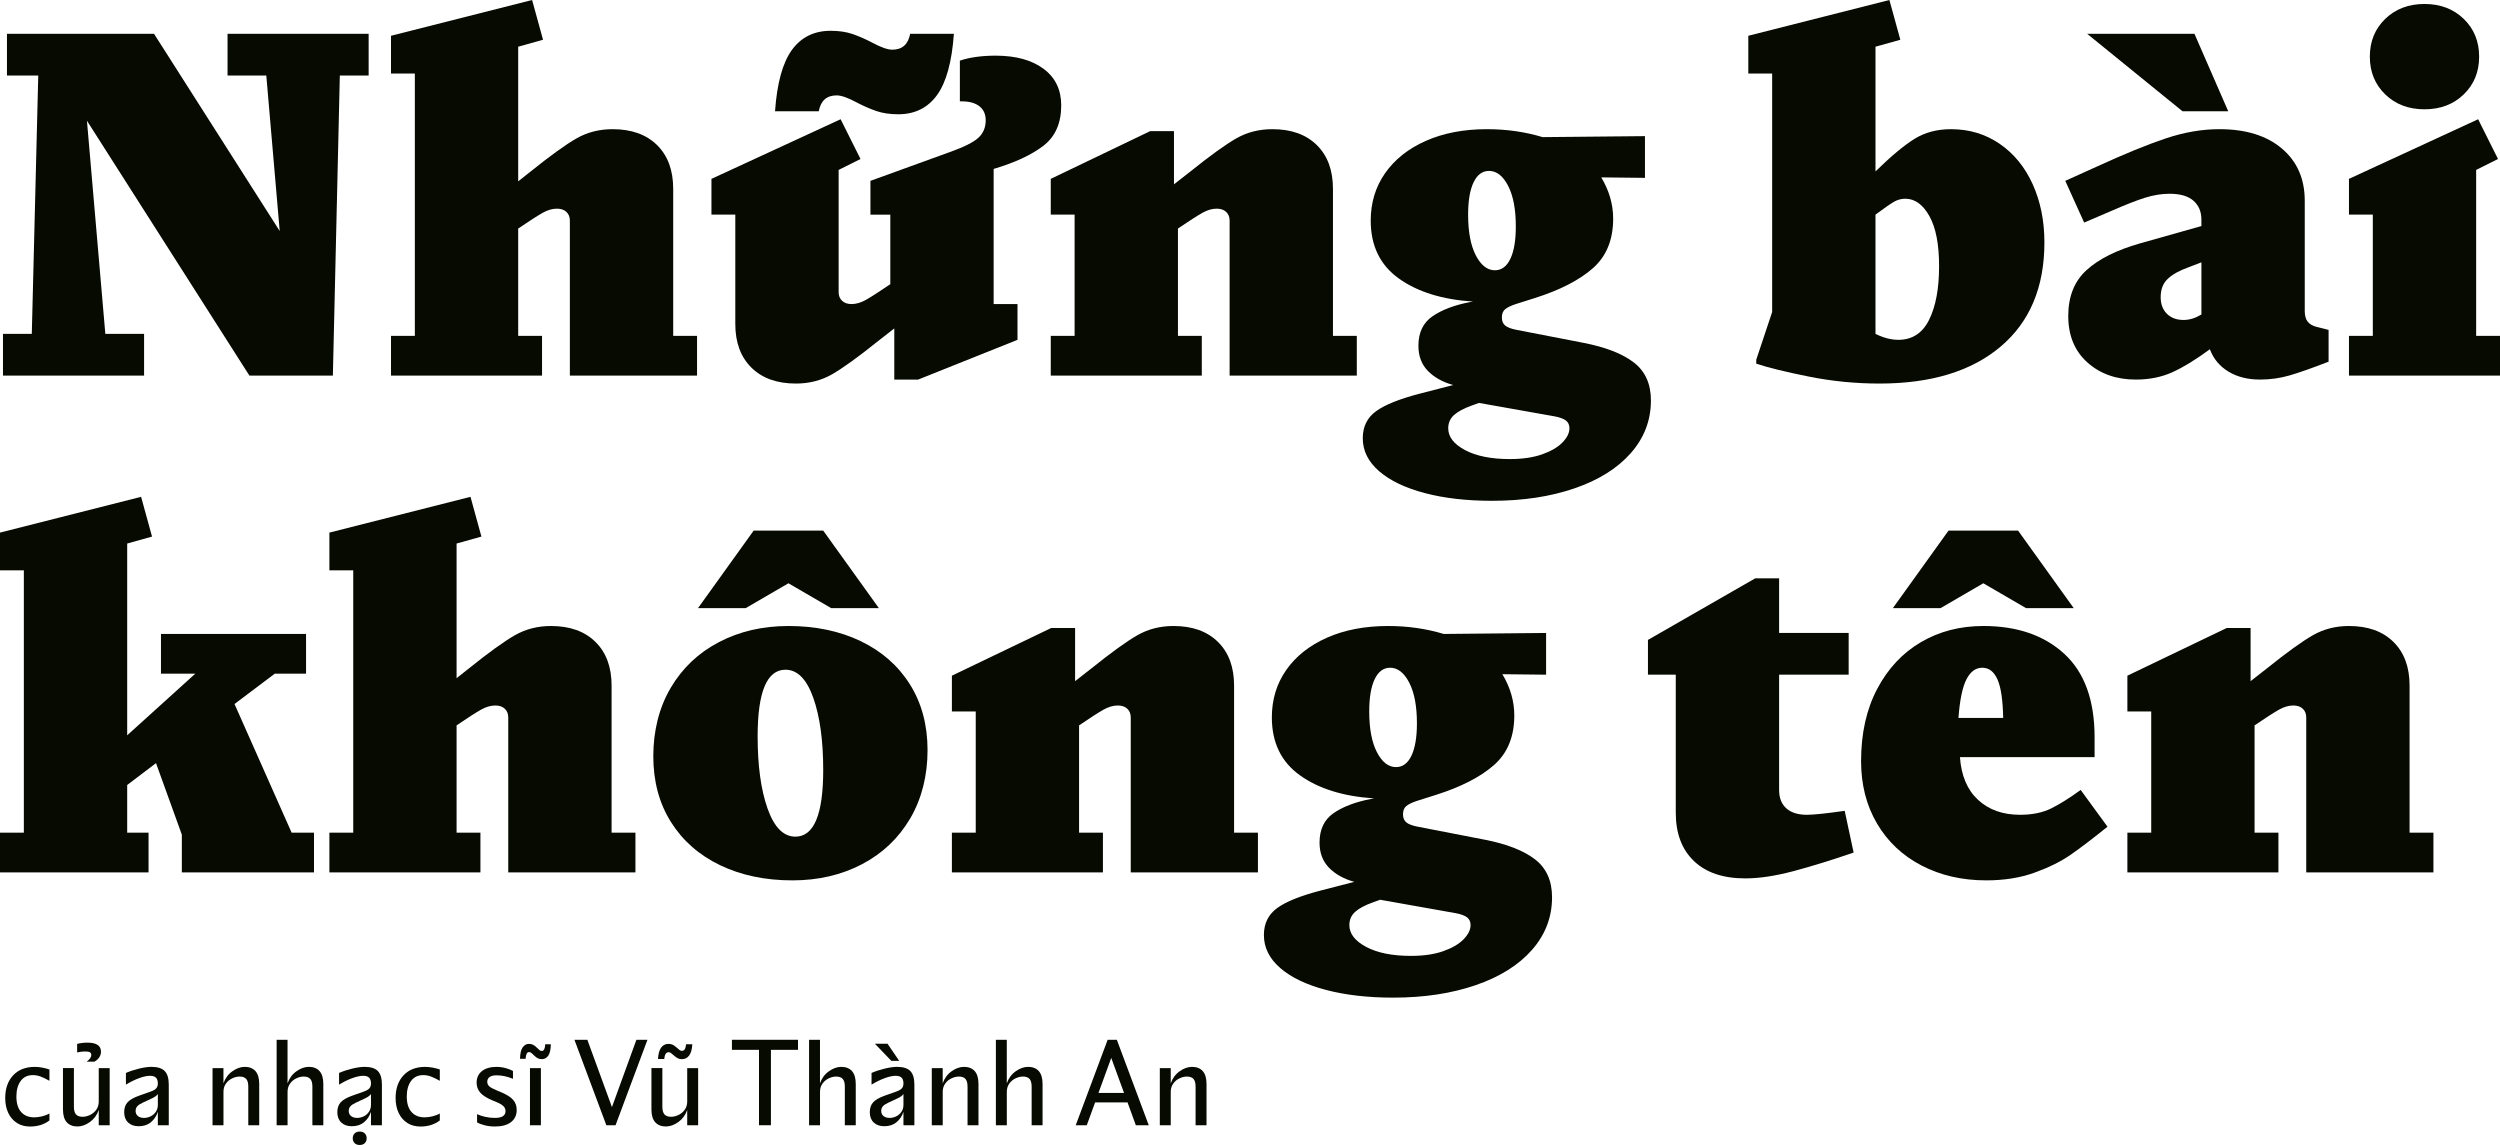
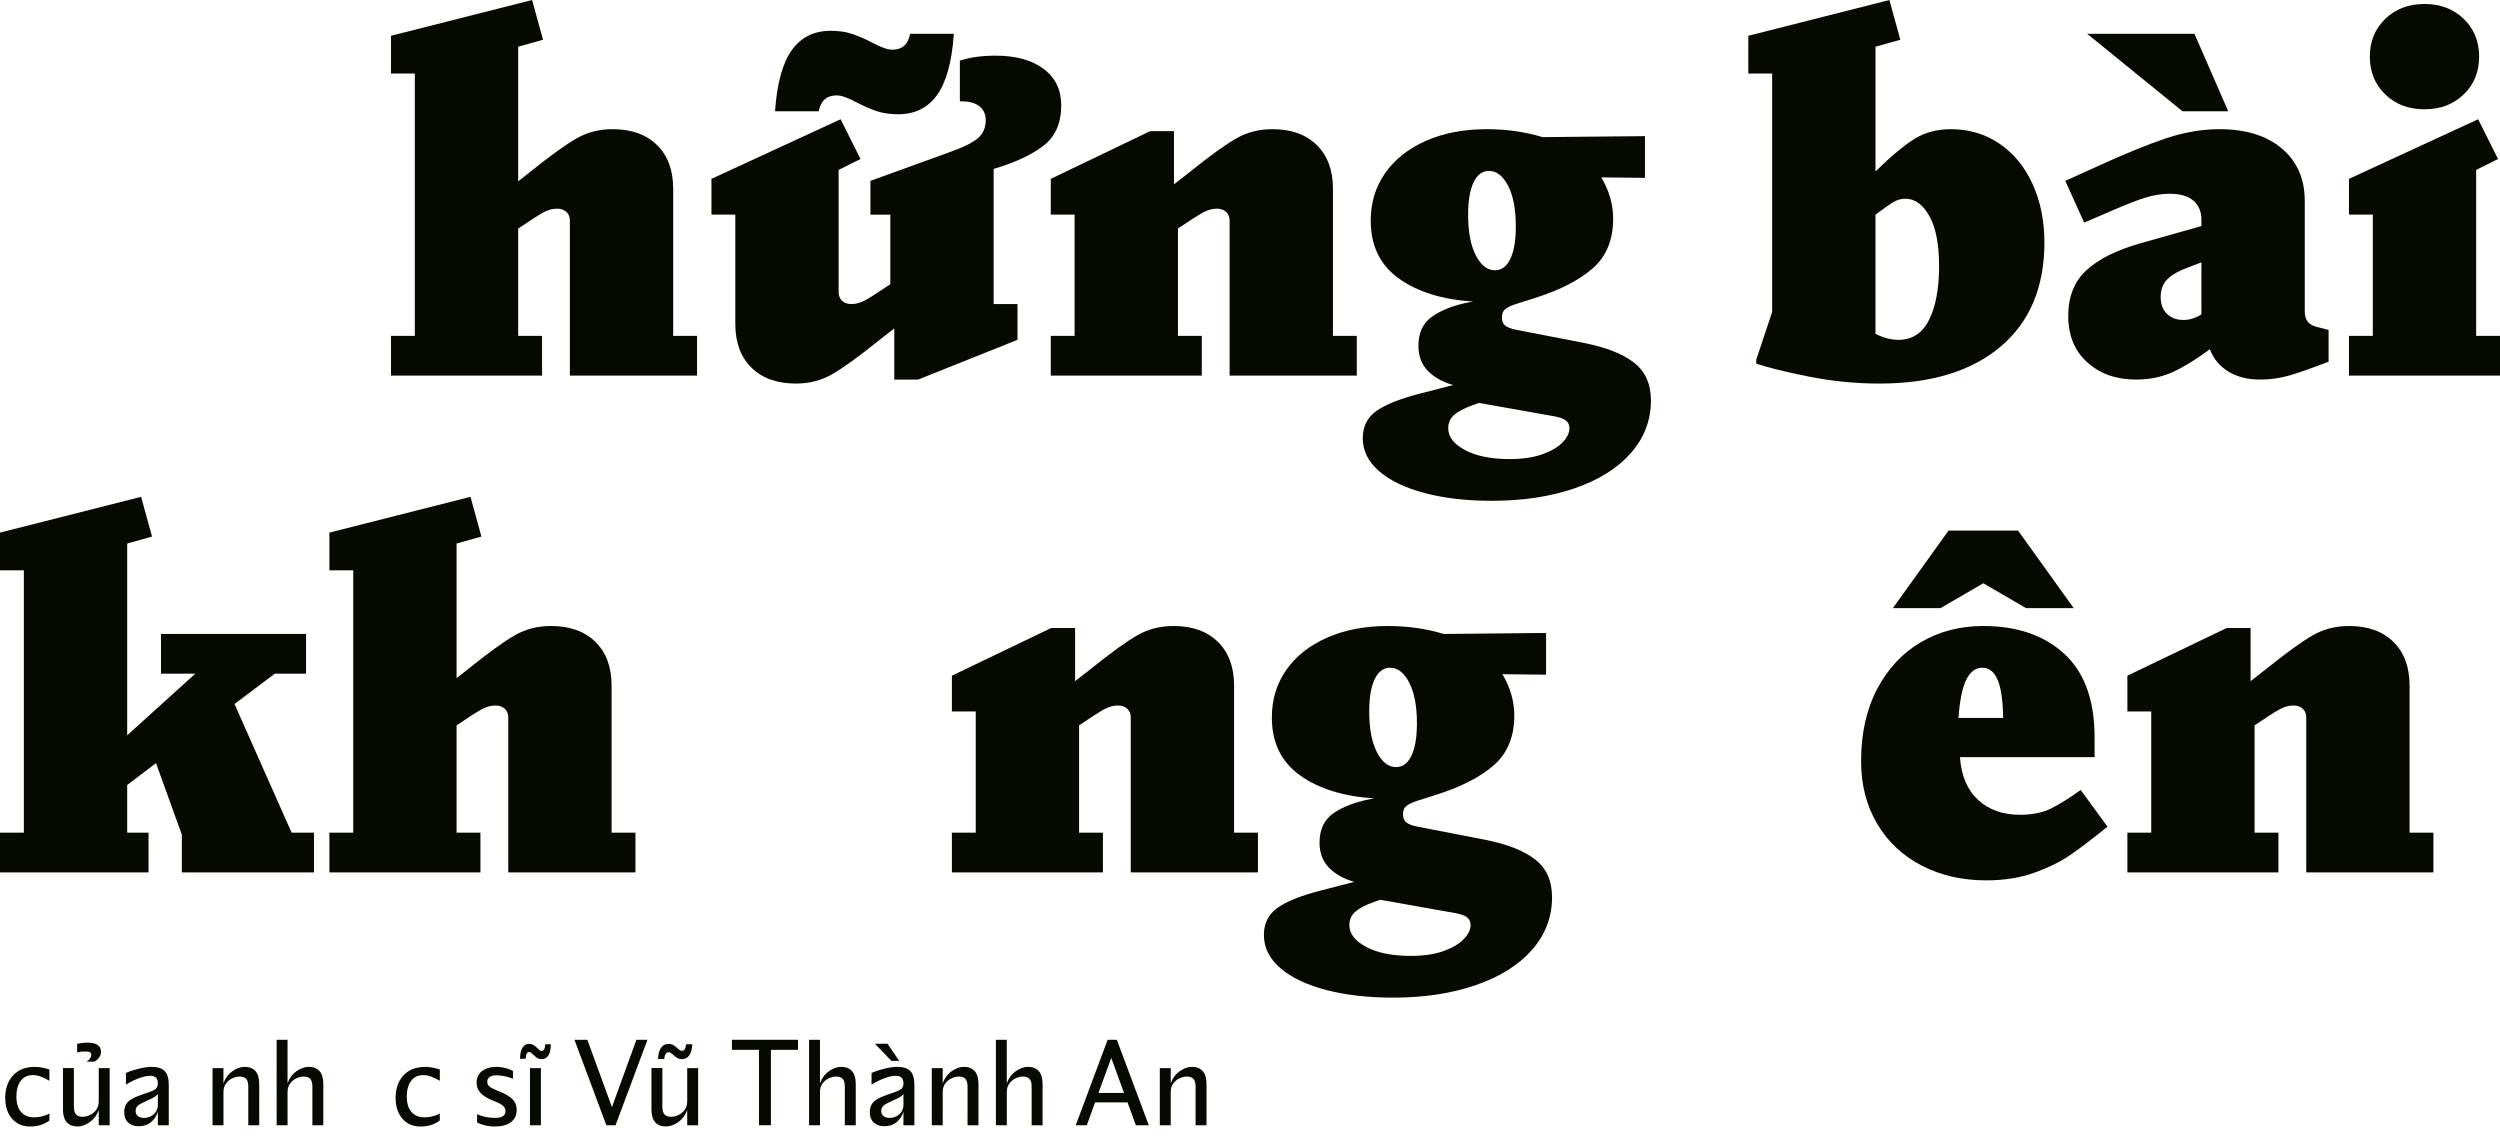
<svg xmlns="http://www.w3.org/2000/svg" id="Layer_1" viewBox="0 0 1006.39 460.92">
  <defs>
    <style>.cls-1{fill:#070a01;}</style>
  </defs>
-   <path class="cls-1" d="M35,48.6l7.4,85.8h15.6v16.8H1.2v-16.8h11.6l2.6-104H2.8V13.6h59.2l50.6,79.4-5.4-62.6h-15.6V13.6h56.8v16.8h-11.6l-2.8,120.8h-33.6L35,48.6Z" />
  <path class="cls-1" d="M157.4,135.2h9.6V29.6h-9.6v-15.2L214.2,0l4.4,16-10,2.8v54.2l4.8-3.8c8.13-6.53,14.37-11.03,18.7-13.5,4.33-2.47,9.17-3.7,14.5-3.7,7.6,0,13.57,2.13,17.9,6.4,4.33,4.27,6.5,10.13,6.5,17.6v59.2h9.6v16h-51.2v-62.4c0-1.47-.47-2.63-1.4-3.5-.93-.87-2.2-1.3-3.8-1.3-1.87,0-3.8.57-5.8,1.7-2,1.13-5.27,3.23-9.8,6.3v43.2h9.6v16h-60.8v-16Z" />
  <path class="cls-1" d="M302.5,148c-4.33-4.27-6.5-10.13-6.5-17.6v-44h-9.6v-14.4l52-24,8,16-8.8,4.4v49.2c0,1.47.47,2.63,1.4,3.5.93.87,2.2,1.3,3.8,1.3,1.87,0,3.8-.57,5.8-1.7,2-1.13,5.27-3.23,9.8-6.3v-28h-8v-13.6l32-11.6c5.6-2,9.4-3.9,11.4-5.7,2-1.8,3-4.17,3-7.1,0-2.4-.83-4.27-2.5-5.6-1.67-1.33-4.03-2-7.1-2h-.8v-16.4c4-1.33,8.8-2,14.4-2,8.13,0,14.57,1.77,19.3,5.3,4.73,3.53,7.1,8.43,7.1,14.7,0,7.2-2.4,12.63-7.2,16.3-4.8,3.67-11.47,6.77-20,9.3v54.4h9.6v14.4l-40,16h-9.6v-20.6l-6.4,5c-8.13,6.53-14.37,11.03-18.7,13.5-4.33,2.47-9.17,3.7-14.5,3.7-7.6,0-13.57-2.13-17.9-6.4ZM352.79,44.7c-2.53-.87-5.2-2.03-8-3.5-3.47-1.87-6.13-2.8-8-2.8-4,0-6.4,2.13-7.2,6.4h-17.6c.8-11.33,3.07-19.57,6.8-24.7,3.73-5.13,8.93-7.7,15.6-7.7,3.33,0,6.27.43,8.8,1.3,2.53.87,5.2,2.03,8,3.5,3.47,1.87,6.13,2.8,8,2.8,4,0,6.4-2.13,7.2-6.4h17.6c-.8,11.33-3.07,19.57-6.8,24.7-3.73,5.13-8.93,7.7-15.6,7.7-3.33,0-6.27-.43-8.8-1.3Z" />
  <path class="cls-1" d="M422.99,135.2h9.6v-48.8h-9.6v-14.4l40-19.2h9.6v21.4l6.4-5c8.13-6.53,14.37-11.03,18.7-13.5,4.33-2.47,9.17-3.7,14.5-3.7,7.6,0,13.57,2.13,17.9,6.4,4.33,4.27,6.5,10.13,6.5,17.6v59.2h9.6v16h-51.2v-62.4c0-1.47-.47-2.63-1.4-3.5-.93-.87-2.2-1.3-3.8-1.3-1.87,0-3.8.57-5.8,1.7-2,1.13-5.27,3.23-9.8,6.3v43.2h9.6v16h-60.8v-16Z" />
  <path class="cls-1" d="M573.59,198.5c-7.87-2.07-14-5-18.4-8.8-4.4-3.8-6.6-8.23-6.6-13.3,0-4.67,1.8-8.3,5.4-10.9,3.6-2.6,9.53-4.97,17.8-7.1l13.2-3.4c-4.27-1.2-7.67-3.1-10.2-5.7-2.53-2.6-3.8-5.97-3.8-10.1,0-5.33,1.9-9.3,5.7-11.9,3.8-2.6,8.83-4.5,15.1-5.7l1.2-.2c-12.4-.8-22.37-3.9-29.9-9.3-7.53-5.4-11.3-13.17-11.3-23.3,0-7.2,1.93-13.57,5.8-19.1,3.87-5.53,9.33-9.87,16.4-13,7.07-3.13,15.27-4.7,24.6-4.7,7.87,0,15.33,1.07,22.4,3.2l41.2-.4v16.8l-17.6-.2c3.2,5.33,4.8,10.87,4.8,16.6,0,8.53-2.73,15.2-8.2,20-5.47,4.8-13.27,8.8-23.4,12l-7.6,2.4c-2,.67-3.43,1.37-4.3,2.1-.87.73-1.3,1.83-1.3,3.3s.47,2.57,1.4,3.3c.93.73,2.46,1.3,4.6,1.7l26.8,5.2c8.93,1.73,15.7,4.37,20.3,7.9,4.6,3.53,6.9,8.63,6.9,15.3,0,8-2.7,15.07-8.1,21.2-5.4,6.13-12.97,10.87-22.7,14.2-9.73,3.33-20.8,5-33.2,5-10.13,0-19.13-1.03-27-3.1ZM589.79,181.2c4.53,2.4,10.53,3.6,18,3.6,5.07,0,9.4-.63,13-1.9,3.6-1.27,6.33-2.87,8.2-4.8,1.87-1.93,2.8-3.83,2.8-5.7,0-1.33-.47-2.37-1.4-3.1-.93-.73-2.47-1.3-4.6-1.7l-30.4-5.4-2.8,1c-3.33,1.2-5.77,2.5-7.3,3.9-1.53,1.4-2.3,3.17-2.3,5.3,0,3.47,2.27,6.4,6.8,8.8ZM608,104.2c1.46-3.07,2.2-7.4,2.2-13,0-6.93-1.03-12.4-3.1-16.4-2.07-4-4.63-6-7.7-6-2.67,0-4.73,1.53-6.2,4.6-1.47,3.07-2.2,7.4-2.2,13,0,6.93,1.03,12.4,3.1,16.4,2.07,4,4.63,6,7.7,6,2.67,0,4.73-1.53,6.2-4.6Z" />
  <path class="cls-1" d="M728.19,151.6c-9.33-1.87-16.4-3.6-21.2-5.2v-1.6l6.4-19.2V29.6h-9.6v-15.2l56.8-14.4,4.4,16-10,2.8v50.2c6.27-6.13,11.5-10.5,15.7-13.1,4.2-2.6,9.1-3.9,14.7-3.9,7.33,0,13.87,1.97,19.6,5.9,5.73,3.93,10.17,9.37,13.3,16.3,3.13,6.93,4.7,14.73,4.7,23.4,0,18-5.87,31.97-17.6,41.9-11.73,9.93-28,14.9-48.8,14.9-9.6,0-19.07-.93-28.4-2.8ZM764.19,136.8c5.6,0,9.73-2.7,12.4-8.1,2.67-5.4,4-12.57,4-21.5s-1.3-15.53-3.9-20.2c-2.6-4.67-5.83-7-9.7-7-1.6,0-3.1.4-4.5,1.2-1.4.8-3.9,2.53-7.5,5.2v48c3.2,1.6,6.27,2.4,9.2,2.4Z" />
  <path class="cls-1" d="M897.09,149.6c-3.53-2.13-6.03-5.13-7.5-9-5.6,4.13-10.6,7.2-15,9.2s-9.33,3-14.8,3c-7.87,0-14.37-2.3-19.5-6.9-5.13-4.6-7.7-10.83-7.7-18.7s2.47-14.03,7.4-18.5c4.93-4.47,12.07-8.03,21.4-10.7l24.8-7v-2.6c0-3.2-1.07-5.73-3.2-7.6-2.13-1.87-5.33-2.8-9.6-2.8-3.2,0-6.5.53-9.9,1.6-3.4,1.07-7.83,2.8-13.3,5.2l-11.2,4.8-7.6-16.8,12.4-5.6c11.33-5.2,20.7-9.03,28.1-11.5,7.4-2.47,14.57-3.7,21.5-3.7,10.67,0,19.07,2.6,25.2,7.8,6.13,5.2,9.2,12.2,9.2,21v44.4c0,1.87.4,3.3,1.2,4.3.8,1,2,1.7,3.6,2.1l4.8,1.2v12.8c-6.53,2.53-11.73,4.37-15.6,5.5-3.87,1.13-7.87,1.7-12,1.7-4.93,0-9.17-1.07-12.7-3.2ZM840.19,13.6h43.2l13.6,31.2h-18.4l-38.4-31.2ZM872.29,126.3c1.67,1.67,3.9,2.5,6.7,2.5,2.4,0,4.8-.73,7.2-2.2v-21l-5.2,2c-3.73,1.33-6.54,2.9-8.4,4.7-1.87,1.8-2.8,4.23-2.8,7.3,0,2.8.83,5.03,2.5,6.7Z" />
  <path class="cls-1" d="M945.59,135.2h9.6v-48.8h-9.6v-14.4l52-24,8,16-8.8,4.4v66.8h9.6v16h-60.8v-16ZM960.19,38c-4.13-4-6.2-9.07-6.2-15.2s2.07-11.2,6.2-15.2c4.13-4,9.4-6,15.8-6s11.67,2,15.8,6c4.13,4,6.2,9.07,6.2,15.2s-2.07,11.2-6.2,15.2c-4.13,4-9.4,6-15.8,6s-11.67-2-15.8-6Z" />
  <path class="cls-1" d="M0,335.2h9.6v-105.6H0v-15.2l56.8-14.4,4.4,16-10,2.8v77.2l27.4-24.8h-13.8v-16h58.4v16h-12.6l-16.2,12.2,23,51.8h9v16h-53.2v-15.2l-10.4-28.8-11.6,8.8v19.2h8.6v16H0v-16Z" />
  <path class="cls-1" d="M132.6,335.2h9.6v-105.6h-9.6v-15.2l56.8-14.4,4.4,16-10,2.8v54.2l4.8-3.8c8.13-6.53,14.37-11.03,18.7-13.5,4.33-2.47,9.17-3.7,14.5-3.7,7.6,0,13.57,2.13,17.9,6.4,4.33,4.27,6.5,10.13,6.5,17.6v59.2h9.6v16h-51.2v-62.4c0-1.46-.47-2.63-1.4-3.5-.93-.87-2.2-1.3-3.8-1.3-1.87,0-3.8.57-5.8,1.7-2,1.13-5.27,3.23-9.8,6.3v43.2h9.6v16h-60.8v-16Z" />
-   <path class="cls-1" d="M289.89,348.3c-8.47-4.07-15.07-9.87-19.8-17.4-4.73-7.53-7.1-16.37-7.1-26.5s2.33-19.57,7-27.5c4.67-7.93,11.13-14.07,19.4-18.4,8.27-4.33,17.6-6.5,28-6.5,10.93,0,20.63,2.03,29.1,6.1,8.47,4.07,15.07,9.87,19.8,17.4,4.73,7.53,7.1,16.37,7.1,26.5s-2.33,19.57-7,27.5c-4.67,7.93-11.13,14.07-19.4,18.4-8.27,4.33-17.6,6.5-28,6.5-10.93,0-20.63-2.03-29.1-6.1ZM303.39,213.6h28l22.4,31.2h-19.2l-17.2-10-17.2,10h-19.2l22.4-31.2ZM331.39,310c0-11.87-1.33-21.57-4-29.1-2.67-7.53-6.4-11.3-11.2-11.3-7.47,0-11.2,8.93-11.2,26.8,0,11.87,1.33,21.57,4,29.1,2.67,7.53,6.4,11.3,11.2,11.3,7.47,0,11.2-8.93,11.2-26.8Z" />
  <path class="cls-1" d="M383.19,335.2h9.6v-48.8h-9.6v-14.4l40-19.2h9.6v21.4l6.4-5c8.13-6.53,14.37-11.03,18.7-13.5,4.33-2.47,9.17-3.7,14.5-3.7,7.6,0,13.57,2.13,17.9,6.4,4.33,4.27,6.5,10.13,6.5,17.6v59.2h9.6v16h-51.2v-62.4c0-1.46-.47-2.63-1.4-3.5-.93-.87-2.2-1.3-3.8-1.3-1.87,0-3.8.57-5.8,1.7-2,1.13-5.27,3.23-9.8,6.3v43.2h9.6v16h-60.8v-16Z" />
  <path class="cls-1" d="M533.79,398.5c-7.87-2.07-14-5-18.4-8.8-4.4-3.8-6.6-8.23-6.6-13.3,0-4.67,1.8-8.3,5.4-10.9,3.6-2.6,9.53-4.97,17.8-7.1l13.2-3.4c-4.27-1.2-7.67-3.1-10.2-5.7-2.53-2.6-3.8-5.96-3.8-10.1,0-5.33,1.9-9.3,5.7-11.9,3.8-2.6,8.83-4.5,15.1-5.7l1.2-.2c-12.4-.8-22.37-3.9-29.9-9.3-7.53-5.4-11.3-13.17-11.3-23.3,0-7.2,1.93-13.57,5.8-19.1,3.87-5.53,9.33-9.87,16.4-13,7.06-3.13,15.27-4.7,24.6-4.7,7.87,0,15.33,1.07,22.4,3.2l41.2-.4v16.8l-17.6-.2c3.2,5.33,4.8,10.87,4.8,16.6,0,8.53-2.73,15.2-8.2,20-5.47,4.8-13.27,8.8-23.4,12l-7.6,2.4c-2,.67-3.43,1.37-4.3,2.1-.87.73-1.3,1.83-1.3,3.3s.47,2.57,1.4,3.3c.93.73,2.46,1.3,4.6,1.7l26.8,5.2c8.93,1.73,15.7,4.37,20.3,7.9,4.6,3.53,6.9,8.63,6.9,15.3,0,8-2.7,15.07-8.1,21.2-5.4,6.13-12.97,10.87-22.7,14.2-9.73,3.33-20.8,5-33.2,5-10.13,0-19.13-1.04-27-3.1ZM549.99,381.2c4.53,2.4,10.53,3.6,18,3.6,5.07,0,9.4-.63,13-1.9,3.6-1.27,6.33-2.87,8.2-4.8,1.87-1.93,2.8-3.83,2.8-5.7,0-1.33-.47-2.37-1.4-3.1-.93-.73-2.47-1.3-4.6-1.7l-30.4-5.4-2.8,1c-3.33,1.2-5.77,2.5-7.3,3.9-1.53,1.4-2.3,3.17-2.3,5.3,0,3.47,2.27,6.4,6.8,8.8ZM568.19,304.2c1.46-3.07,2.2-7.4,2.2-13,0-6.93-1.03-12.4-3.1-16.4-2.07-4-4.63-6-7.7-6-2.67,0-4.73,1.54-6.2,4.6-1.47,3.07-2.2,7.4-2.2,13,0,6.93,1.03,12.4,3.1,16.4,2.07,4,4.63,6,7.7,6,2.67,0,4.73-1.53,6.2-4.6Z" />
-   <path class="cls-1" d="M681.89,346.6c-4.87-4.67-7.3-11.13-7.3-19.4v-55.6h-11.2v-14l43.2-24.8h9.6v22h28v16.8h-28v46.4c0,3.2.97,5.67,2.9,7.4,1.93,1.73,4.7,2.6,8.3,2.6,2.67,0,7.73-.53,15.2-1.6l3.6,16.8c-8.93,3.07-17.03,5.57-24.3,7.5-7.27,1.93-13.7,2.9-19.3,2.9-8.93,0-15.83-2.33-20.7-7Z" />
  <path class="cls-1" d="M773.49,348.4c-7.67-4-13.63-9.63-17.9-16.9-4.27-7.27-6.4-15.63-6.4-25.1,0-11.2,2.17-20.9,6.5-29.1,4.33-8.2,10.2-14.46,17.6-18.8,7.4-4.33,15.77-6.5,25.1-6.5,13.6,0,24.47,3.73,32.6,11.2,8.13,7.47,12.2,18.67,12.2,33.6v8h-54.2c.53,7.47,2.96,13.2,7.3,17.2,4.33,4,9.97,6,16.9,6,4.93,0,9.13-.87,12.6-2.6,3.47-1.73,7.4-4.2,11.8-7.4l10.8,14.8c-6.13,4.93-11.13,8.73-15,11.4-3.87,2.67-8.67,5.03-14.4,7.1-5.73,2.07-12.2,3.1-19.4,3.1-9.73,0-18.43-2-26.1-6ZM784.39,213.6h28l22.4,31.2h-19.2l-17.2-10-17.2,10h-19.2l22.4-31.2ZM806.39,289c-.13-7.2-.9-12.37-2.3-15.5-1.4-3.13-3.43-4.7-6.1-4.7s-4.8,1.57-6.4,4.7c-1.6,3.13-2.67,8.3-3.2,15.5h18Z" />
  <path class="cls-1" d="M856.39,335.2h9.6v-48.8h-9.6v-14.4l40-19.2h9.6v21.4l6.4-5c8.13-6.53,14.37-11.03,18.7-13.5,4.33-2.47,9.17-3.7,14.5-3.7,7.6,0,13.57,2.13,17.9,6.4,4.33,4.27,6.5,10.13,6.5,17.6v59.2h9.6v16h-51.2v-62.4c0-1.46-.47-2.63-1.4-3.5-.93-.87-2.2-1.3-3.8-1.3-1.87,0-3.8.57-5.8,1.7-2,1.13-5.27,3.23-9.8,6.3v43.2h9.6v16h-60.8v-16Z" />
  <path class="cls-1" d="M6.85,452.07c-1.5-.93-2.67-2.27-3.5-4-.83-1.73-1.25-3.75-1.25-6.05,0-3.8,1.06-6.84,3.17-9.12,2.12-2.28,5.02-3.42,8.73-3.42,1.03,0,2.1.11,3.2.33,1.1.22,2,.46,2.7.72v4.55c-1.23-.7-2.38-1.26-3.45-1.67-1.07-.42-2.13-.62-3.2-.62-2.13,0-3.77.78-4.92,2.35-1.15,1.57-1.73,3.65-1.73,6.25,0,2.73.63,4.82,1.9,6.25,1.27,1.43,3.02,2.15,5.25,2.15,1,0,2.06-.13,3.17-.4,1.12-.27,2.11-.65,2.98-1.15v2.8c-2.13,1.63-4.73,2.45-7.8,2.45-2,0-3.75-.47-5.25-1.4Z" />
  <path class="cls-1" d="M26.9,451.8c-1.03-1.12-1.55-2.86-1.55-5.23v-16.6h4.4v15.55c0,1.43.28,2.47.85,3.1.57.63,1.45.95,2.65.95.93,0,1.91-.23,2.93-.7,1.02-.47,1.87-1.17,2.55-2.1.68-.93,1.02-2.05,1.02-3.35v-13.45h4.4v23h-4.4v-6.15c-.7,2.03-1.88,3.65-3.55,4.85-1.67,1.2-3.35,1.8-5.05,1.8-1.8,0-3.22-.56-4.25-1.67ZM36.75,424.72c0-.53-.19-.91-.57-1.12-.38-.22-1.04-.33-1.98-.33-.5,0-1.06.04-1.67.12-.62.08-1.11.17-1.48.28v-3.45c1.33-.33,2.72-.5,4.15-.5,3.63,0,5.45,1.22,5.45,3.65,0,.87-.25,1.65-.75,2.35s-1.13,1.25-1.9,1.65h-3.1c1.23-.93,1.85-1.82,1.85-2.65Z" />
  <path class="cls-1" d="M51.57,451.87c-1.05-1-1.58-2.38-1.58-4.15,0-1.63.44-2.95,1.33-3.95.88-1,2.44-1.9,4.67-2.7l4.5-1.6c1.17-.4,1.97-.85,2.4-1.35.43-.5.65-1.15.65-1.95,0-1.07-.25-1.85-.75-2.35s-1.3-.75-2.4-.75c-1.2,0-2.65.31-4.35.93-1.7.62-3.48,1.49-5.35,2.62v-4.7c1.6-.7,3.38-1.28,5.32-1.75,1.95-.47,3.61-.7,4.98-.7,2.43,0,4.2.56,5.3,1.67,1.1,1.12,1.65,2.94,1.65,5.48v16.35h-4.4v-5.4c-.57,1.73-1.5,3.13-2.8,4.2-1.3,1.07-2.93,1.6-4.9,1.6-1.8,0-3.23-.5-4.27-1.5ZM60.57,449.42c.85-.4,1.56-1,2.12-1.8.57-.8.85-1.75.85-2.85v-4.35c-.47.63-1.23,1.2-2.3,1.7l-3.75,1.75c-1.03.47-1.77.96-2.23,1.47-.45.52-.67,1.14-.67,1.88,0,.87.31,1.55.92,2.05.62.5,1.44.75,2.48.75.87,0,1.73-.2,2.58-.6Z" />
  <path class="cls-1" d="M85.55,429.97h4.4v6.15c.7-2.03,1.88-3.65,3.55-4.85,1.67-1.2,3.35-1.8,5.05-1.8,1.8,0,3.22.56,4.25,1.67,1.03,1.12,1.55,2.86,1.55,5.23v16.6h-4.4v-15.55c0-1.43-.28-2.47-.85-3.1-.57-.63-1.45-.95-2.65-.95-.93,0-1.91.23-2.92.7-1.02.47-1.87,1.17-2.55,2.1-.68.93-1.02,2.05-1.02,3.35v13.45h-4.4v-23Z" />
  <path class="cls-1" d="M111.35,418.57h4.4v17.55c.7-2.03,1.88-3.65,3.55-4.85,1.67-1.2,3.35-1.8,5.05-1.8,1.8,0,3.22.56,4.25,1.67,1.03,1.12,1.55,2.86,1.55,5.23v16.6h-4.4v-15.55c0-1.43-.28-2.47-.85-3.1-.57-.63-1.45-.95-2.65-.95-.93,0-1.91.23-2.92.7-1.02.47-1.87,1.17-2.55,2.1-.68.93-1.02,2.05-1.02,3.35v13.45h-4.4v-34.4Z" />
-   <path class="cls-1" d="M137.37,451.87c-1.05-1-1.58-2.38-1.58-4.15,0-1.63.44-2.95,1.33-3.95.88-1,2.44-1.9,4.67-2.7l4.5-1.6c1.17-.4,1.97-.85,2.4-1.35.43-.5.65-1.15.65-1.95,0-1.07-.25-1.85-.75-2.35s-1.3-.75-2.4-.75c-1.2,0-2.65.31-4.35.93-1.7.62-3.48,1.49-5.35,2.62v-4.7c1.6-.7,3.38-1.28,5.32-1.75,1.95-.47,3.61-.7,4.98-.7,2.43,0,4.2.56,5.3,1.67,1.1,1.12,1.65,2.94,1.65,5.48v16.35h-4.4v-5.4c-.57,1.73-1.5,3.13-2.8,4.2-1.3,1.07-2.93,1.6-4.9,1.6-1.8,0-3.23-.5-4.27-1.5ZM146.37,449.42c.85-.4,1.56-1,2.12-1.8.57-.8.85-1.75.85-2.85v-4.35c-.47.63-1.23,1.2-2.3,1.7l-3.75,1.75c-1.03.47-1.77.96-2.23,1.47-.45.52-.67,1.14-.67,1.88,0,.87.31,1.55.92,2.05.62.5,1.44.75,2.48.75.87,0,1.73-.2,2.58-.6ZM142.75,460.17c-.5-.5-.75-1.15-.75-1.95s.25-1.45.75-1.95,1.18-.75,2.05-.75,1.55.25,2.05.75.75,1.15.75,1.95-.25,1.45-.75,1.95-1.18.75-2.05.75-1.55-.25-2.05-.75Z" />
  <path class="cls-1" d="M164,452.07c-1.5-.93-2.67-2.27-3.5-4-.83-1.73-1.25-3.75-1.25-6.05,0-3.8,1.06-6.84,3.17-9.12,2.12-2.28,5.02-3.42,8.73-3.42,1.03,0,2.1.11,3.2.33,1.1.22,2,.46,2.7.72v4.55c-1.23-.7-2.38-1.26-3.45-1.67-1.07-.42-2.13-.62-3.2-.62-2.13,0-3.77.78-4.92,2.35-1.15,1.57-1.73,3.65-1.73,6.25,0,2.73.63,4.82,1.9,6.25,1.27,1.43,3.02,2.15,5.25,2.15,1,0,2.06-.13,3.17-.4,1.12-.27,2.11-.65,2.98-1.15v2.8c-2.13,1.63-4.73,2.45-7.8,2.45-2,0-3.75-.47-5.25-1.4Z" />
  <path class="cls-1" d="M195.05,452.97c-1.3-.33-2.3-.72-3-1.15v-3.3c.93.43,2.03.79,3.3,1.08,1.27.28,2.57.42,3.9.42,2.83,0,4.25-.92,4.25-2.75,0-.73-.27-1.38-.82-1.95-.55-.57-1.48-1.12-2.77-1.65l-1.8-.75c-2.27-.97-3.88-2.01-4.82-3.12-.95-1.12-1.43-2.44-1.43-3.98,0-1.93.71-3.47,2.12-4.62,1.42-1.15,3.39-1.72,5.93-1.72,1.23,0,2.46.17,3.67.5,1.22.33,2.19.72,2.92,1.15v3.15c-2.23-.93-4.43-1.4-6.6-1.4-1.23,0-2.17.22-2.8.67-.63.45-.95,1.09-.95,1.92,0,.73.27,1.34.8,1.83.53.48,1.52,1.02,2.95,1.62l1.8.75c2.3.97,3.92,2,4.88,3.1.95,1.1,1.42,2.45,1.42,4.05,0,2.07-.76,3.69-2.27,4.88-1.52,1.18-3.67,1.78-6.48,1.78-1.5,0-2.9-.17-4.2-.5Z" />
  <path class="cls-1" d="M216.54,426.05c-.47-.22-1-.62-1.6-1.23-.5-.5-.88-.84-1.12-1.02-.25-.18-.53-.28-.83-.28-.43,0-.76.22-.98.65-.22.43-.36,1.12-.42,2.05h-2.25c.03-2.1.38-3.62,1.05-4.58s1.52-1.42,2.55-1.42c.6,0,1.13.11,1.6.33s1,.62,1.6,1.22c.5.5.88.84,1.12,1.03.25.18.52.27.83.27.43,0,.76-.22.98-.65.22-.43.36-1.12.42-2.05h2.25c-.03,2.1-.38,3.62-1.02,4.57-.65.95-1.51,1.43-2.58,1.43-.6,0-1.13-.11-1.6-.33ZM213.34,429.97h4.4v23h-4.4v-23Z" />
  <path class="cls-1" d="M231.24,418.57h5.2l9.9,27.1,9.85-27.1h4.45l-12.85,34.4h-3.7l-12.85-34.4Z" />
  <path class="cls-1" d="M263.79,451.8c-1.03-1.12-1.55-2.86-1.55-5.23v-16.6h4.4v15.55c0,1.43.28,2.47.85,3.1.57.63,1.45.95,2.65.95.93,0,1.91-.23,2.93-.7,1.02-.47,1.87-1.17,2.55-2.1.68-.93,1.02-2.05,1.02-3.35v-13.45h4.4v23h-4.4v-6.15c-.7,2.03-1.88,3.65-3.55,4.85-1.67,1.2-3.35,1.8-5.05,1.8-1.8,0-3.22-.56-4.25-1.67ZM272.92,426.05c-.48-.22-1.01-.59-1.58-1.12-.6-.53-1.04-.89-1.33-1.08-.28-.18-.56-.28-.82-.28-.53,0-.94.23-1.23.68-.28.45-.48,1.14-.58,2.07h-2.5c.1-2,.51-3.52,1.23-4.55.72-1.03,1.74-1.55,3.08-1.55.57,0,1.09.11,1.57.33.48.22,1.01.59,1.58,1.12.63.57,1.08.93,1.33,1.1.25.17.52.25.82.25.5,0,.88-.21,1.15-.62.27-.42.45-1.09.55-2.02h2.5c-.1,1.97-.51,3.46-1.23,4.47-.72,1.02-1.71,1.53-2.98,1.53-.57,0-1.09-.11-1.57-.33Z" />
  <path class="cls-1" d="M305.54,422.62h-10.9v-4.05h26.6v4.05h-10.9v30.35h-4.8v-30.35Z" />
  <path class="cls-1" d="M325.69,418.57h4.4v17.55c.7-2.03,1.88-3.65,3.55-4.85,1.67-1.2,3.35-1.8,5.05-1.8,1.8,0,3.22.56,4.25,1.67,1.03,1.12,1.55,2.86,1.55,5.23v16.6h-4.4v-15.55c0-1.43-.28-2.47-.85-3.1-.57-.63-1.45-.95-2.65-.95-.93,0-1.91.23-2.92.7-1.02.47-1.87,1.17-2.55,2.1-.68.93-1.02,2.05-1.02,3.35v13.45h-4.4v-34.4Z" />
  <path class="cls-1" d="M351.72,451.87c-1.05-1-1.58-2.38-1.58-4.15,0-1.63.44-2.95,1.33-3.95.88-1,2.44-1.9,4.67-2.7l4.5-1.6c1.17-.4,1.97-.85,2.4-1.35.43-.5.65-1.15.65-1.95,0-1.07-.25-1.85-.75-2.35s-1.3-.75-2.4-.75c-1.2,0-2.65.31-4.35.93-1.7.62-3.48,1.49-5.35,2.62v-4.7c1.6-.7,3.38-1.28,5.32-1.75,1.95-.47,3.61-.7,4.98-.7,2.43,0,4.2.56,5.3,1.67,1.1,1.12,1.65,2.94,1.65,5.48v16.35h-4.4v-5.4c-.57,1.73-1.5,3.13-2.8,4.2-1.3,1.07-2.93,1.6-4.9,1.6-1.8,0-3.23-.5-4.27-1.5ZM352.19,420.17h5.1l4.7,6.9h-3.15l-6.65-6.9ZM360.72,449.42c.85-.4,1.56-1,2.12-1.8.57-.8.85-1.75.85-2.85v-4.35c-.47.63-1.23,1.2-2.3,1.7l-3.75,1.75c-1.03.47-1.77.96-2.23,1.47-.45.52-.67,1.14-.67,1.88,0,.87.31,1.55.92,2.05.62.5,1.44.75,2.48.75.87,0,1.73-.2,2.58-.6Z" />
  <path class="cls-1" d="M375.09,429.97h4.4v6.15c.7-2.03,1.88-3.65,3.55-4.85,1.67-1.2,3.35-1.8,5.05-1.8,1.8,0,3.22.56,4.25,1.67,1.03,1.12,1.55,2.86,1.55,5.23v16.6h-4.4v-15.55c0-1.43-.28-2.47-.85-3.1-.57-.63-1.45-.95-2.65-.95-.93,0-1.91.23-2.92.7-1.02.47-1.87,1.17-2.55,2.1-.68.93-1.02,2.05-1.02,3.35v13.45h-4.4v-23Z" />
  <path class="cls-1" d="M400.89,418.57h4.4v17.55c.7-2.03,1.88-3.65,3.55-4.85,1.67-1.2,3.35-1.8,5.05-1.8,1.8,0,3.22.56,4.25,1.67,1.03,1.12,1.55,2.86,1.55,5.23v16.6h-4.4v-15.55c0-1.43-.28-2.47-.85-3.1-.57-.63-1.45-.95-2.65-.95-.93,0-1.91.23-2.92.7-1.02.47-1.87,1.17-2.55,2.1-.68.93-1.02,2.05-1.02,3.35v13.45h-4.4v-34.4Z" />
  <path class="cls-1" d="M445.89,418.57h3.7l12.85,34.4h-5.2l-3.35-9.2h-13.05l-3.35,9.2h-4.45l12.85-34.4ZM452.49,439.97l-5.15-14.1-5.15,14.1h10.3Z" />
  <path class="cls-1" d="M466.89,429.97h4.4v6.15c.7-2.03,1.88-3.65,3.55-4.85s3.35-1.8,5.05-1.8c1.8,0,3.22.56,4.25,1.67,1.03,1.12,1.55,2.86,1.55,5.23v16.6h-4.4v-15.55c0-1.43-.28-2.47-.85-3.1-.57-.63-1.45-.95-2.65-.95-.93,0-1.91.23-2.92.7-1.02.47-1.87,1.17-2.55,2.1-.68.93-1.03,2.05-1.03,3.35v13.45h-4.4v-23Z" />
</svg>